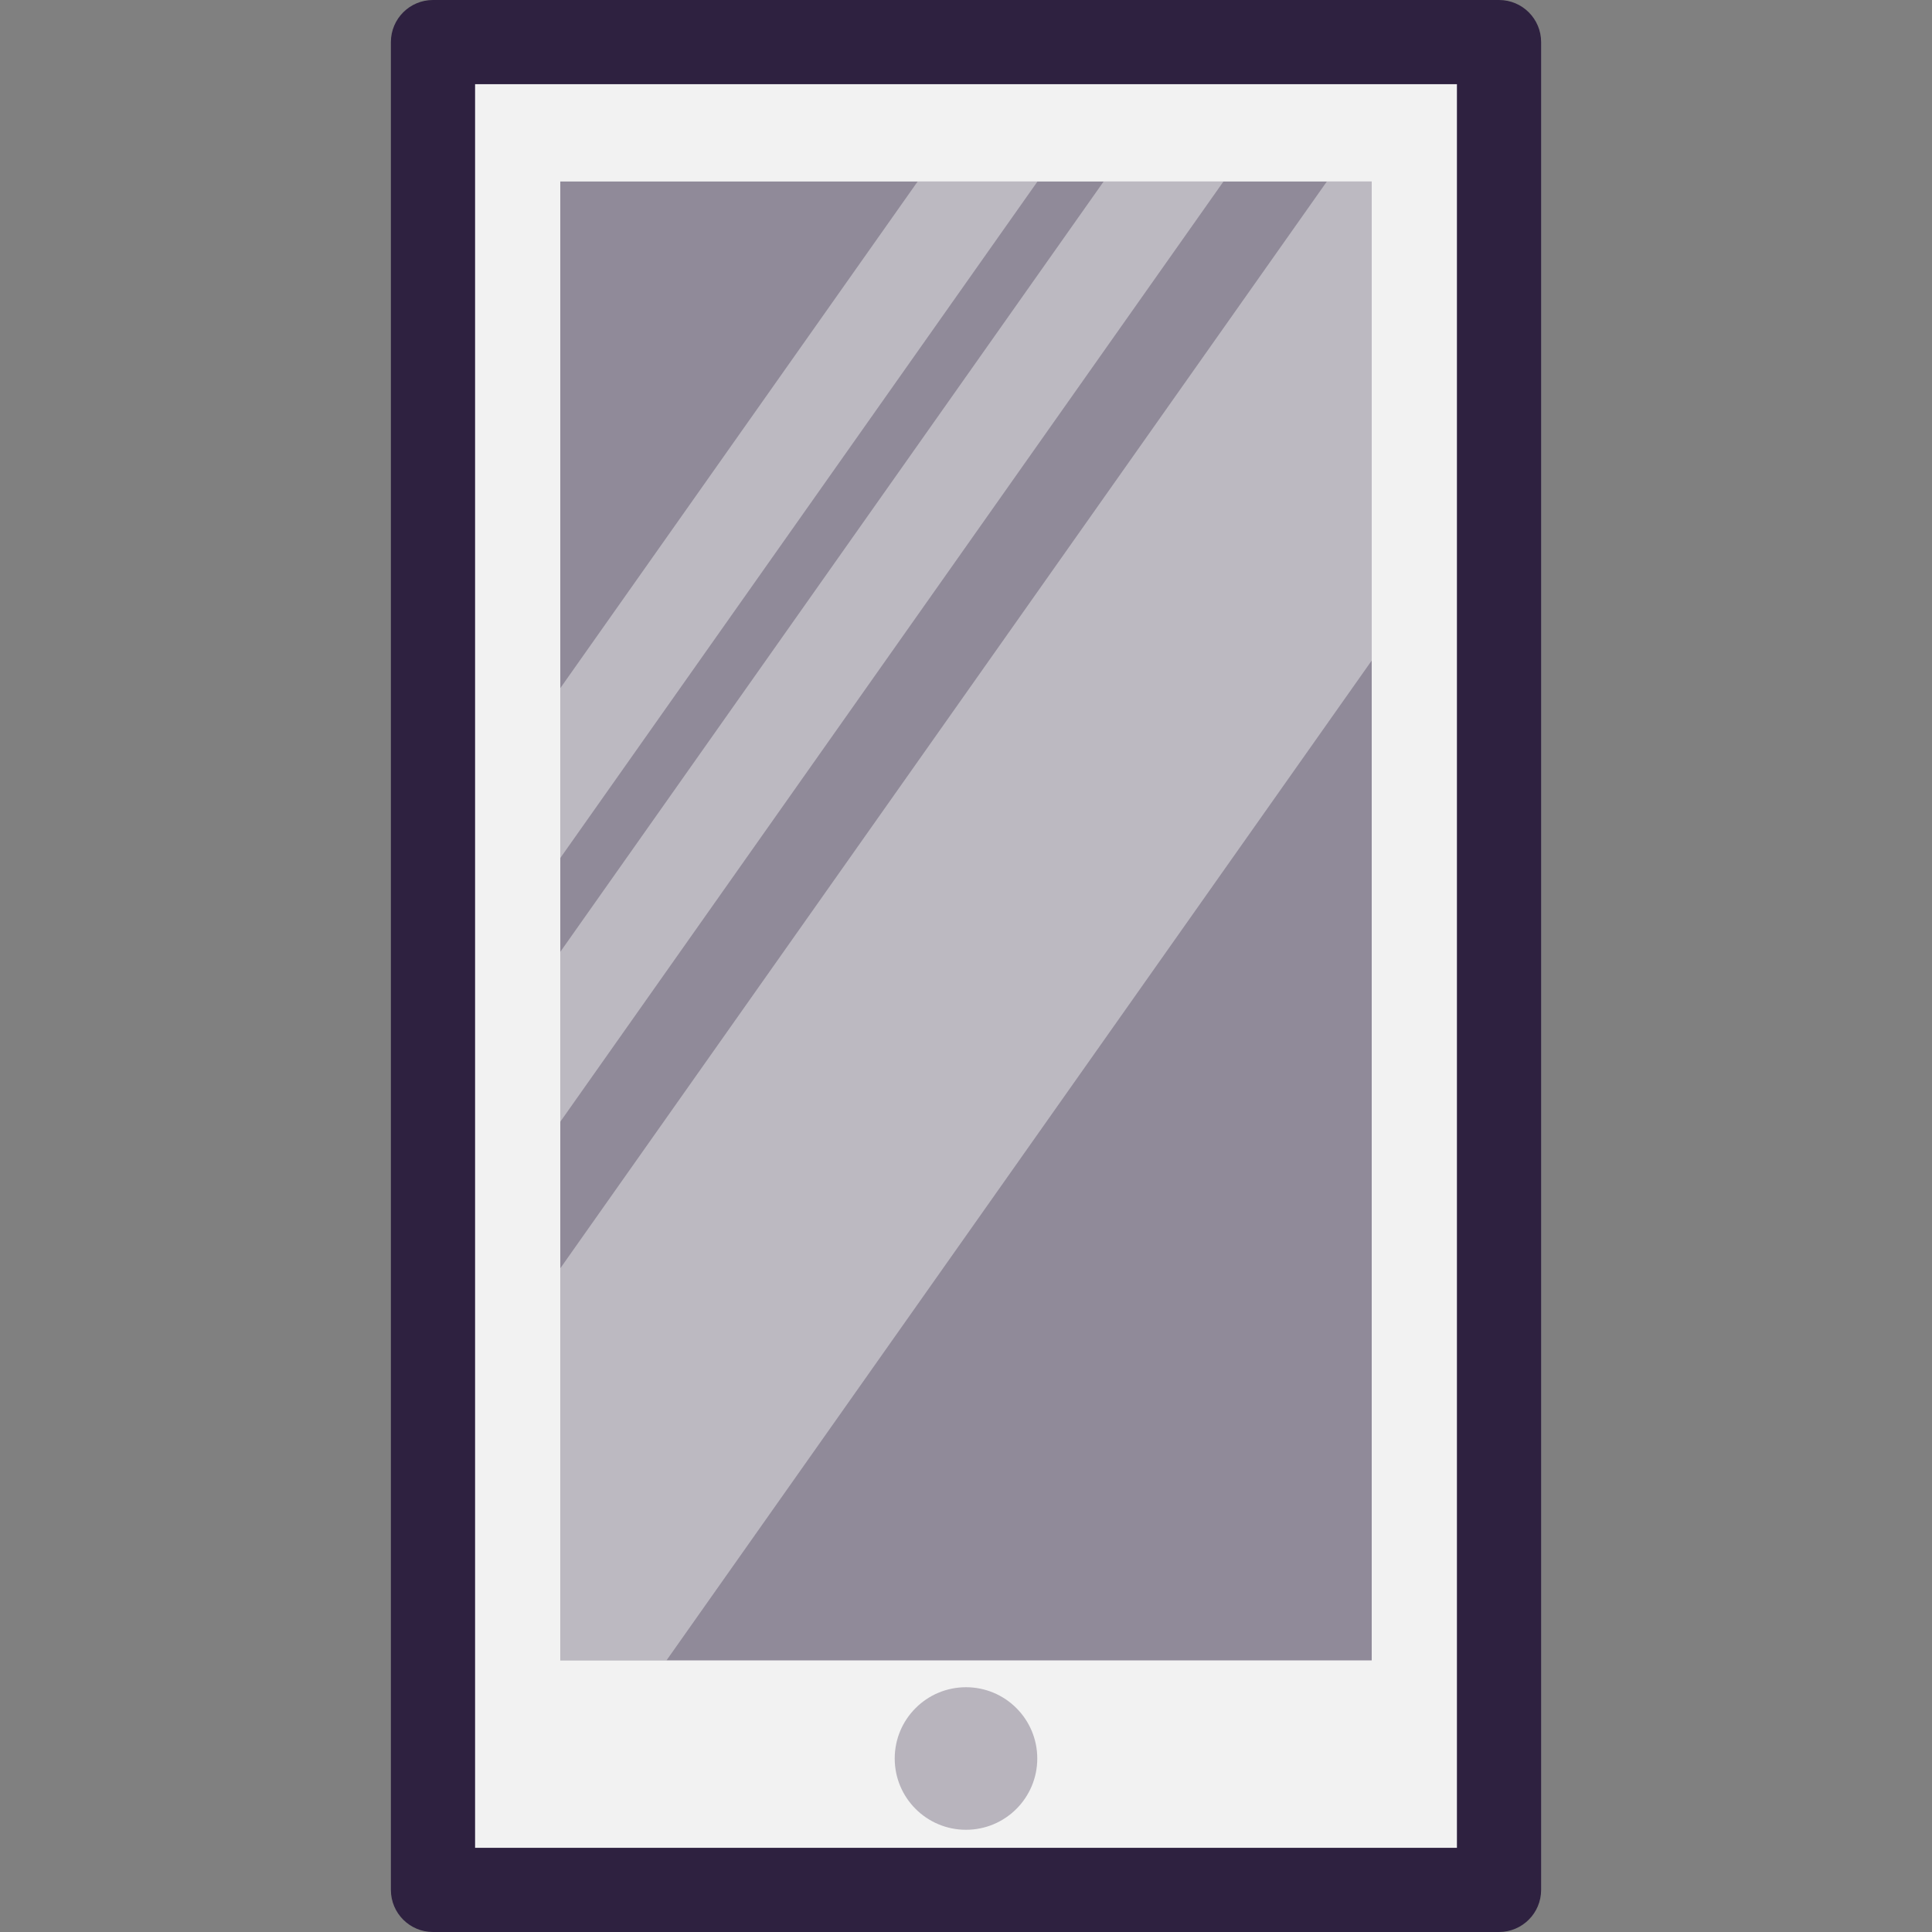
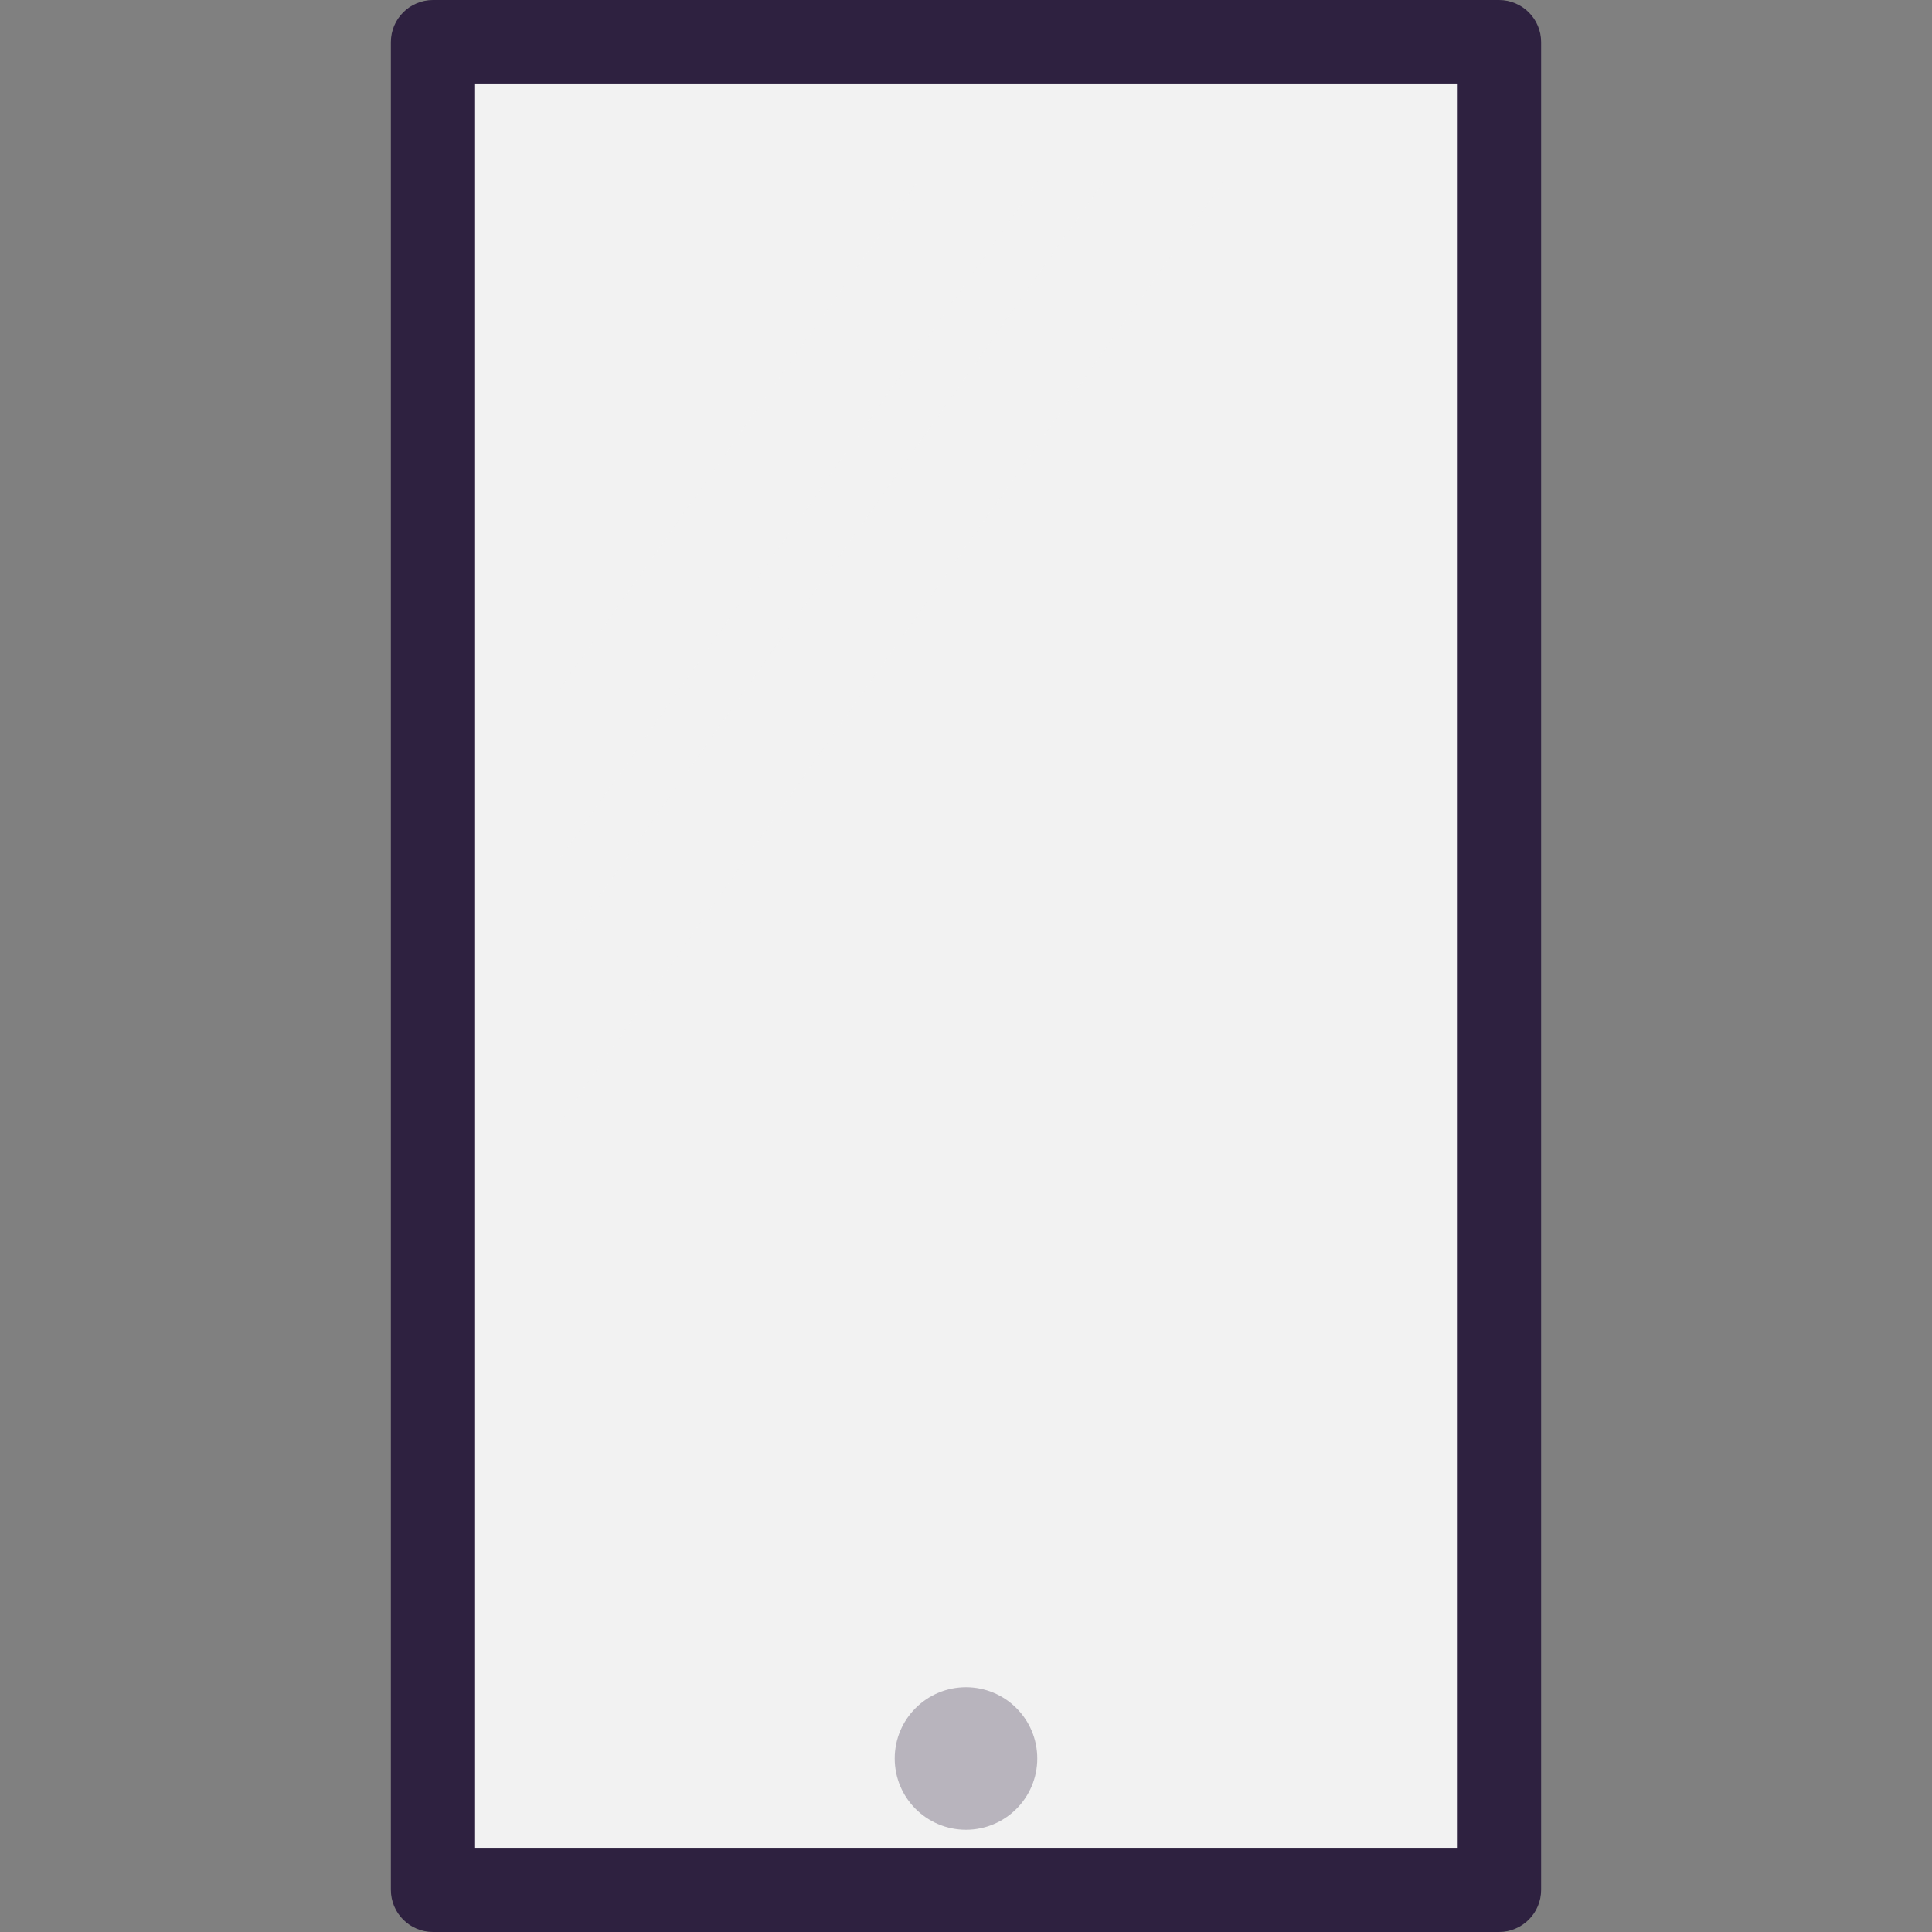
<svg xmlns="http://www.w3.org/2000/svg" version="1.1" id="Capa_1" x="0px" y="0px" viewBox="0 0 137.671 137.671" style="enable-background:new 0 0 137.671 137.671;" xml:space="preserve">
  <rect x="0" y="0" width="137.671" height="137.671" fill="#808080" stroke="none" />
  <g>
    <g>
      <g>
        <rect x="30.854" y="3" style="fill:#F2F2F2;" width="75.964" height="131.671" />
        <path style="fill:#2E2140;" d="M106.817,137.671H30.854c-1.657,0-3-1.343-3-3V3c0-1.657,1.343-3,3-3h75.964c1.657,0,3,1.343,3,3     v131.671C109.817,136.328,108.474,137.671,106.817,137.671z M33.854,131.671h69.964V6H33.854V131.671z" />
      </g>
      <g style="opacity:0.5;">
-         <rect x="39.926" y="12.933" style="fill:#2E2140;" width="57.82" height="105.383" />
-       </g>
+         </g>
      <g style="opacity:0.3;">
        <circle style="fill:#2E2140;" cx="68.835" cy="125.308" r="5.079" />
      </g>
      <g style="opacity:0.45;">
        <polygon style="fill:#F2F2F2;" points="39.926,61.141 73.929,12.933 65.391,12.933 39.926,49.037    " />
      </g>
      <g style="opacity:0.45;">
        <polygon style="fill:#F2F2F2;" points="39.926,79.932 87.182,12.933 78.644,12.933 39.926,67.827    " />
      </g>
      <g style="opacity:0.45;">
-         <polygon style="fill:#F2F2F2;" points="97.746,12.933 94.55,12.933 39.926,90.377 39.926,118.315 47.494,118.315 97.746,47.069         " />
-       </g>
+         </g>
    </g>
  </g>
  <g>
</g>
  <g>
</g>
  <g>
</g>
  <g>
</g>
  <g>
</g>
  <g>
</g>
  <g>
</g>
  <g>
</g>
  <g>
</g>
  <g>
</g>
  <g>
</g>
  <g>
</g>
  <g>
</g>
  <g>
</g>
  <g>
</g>
</svg>